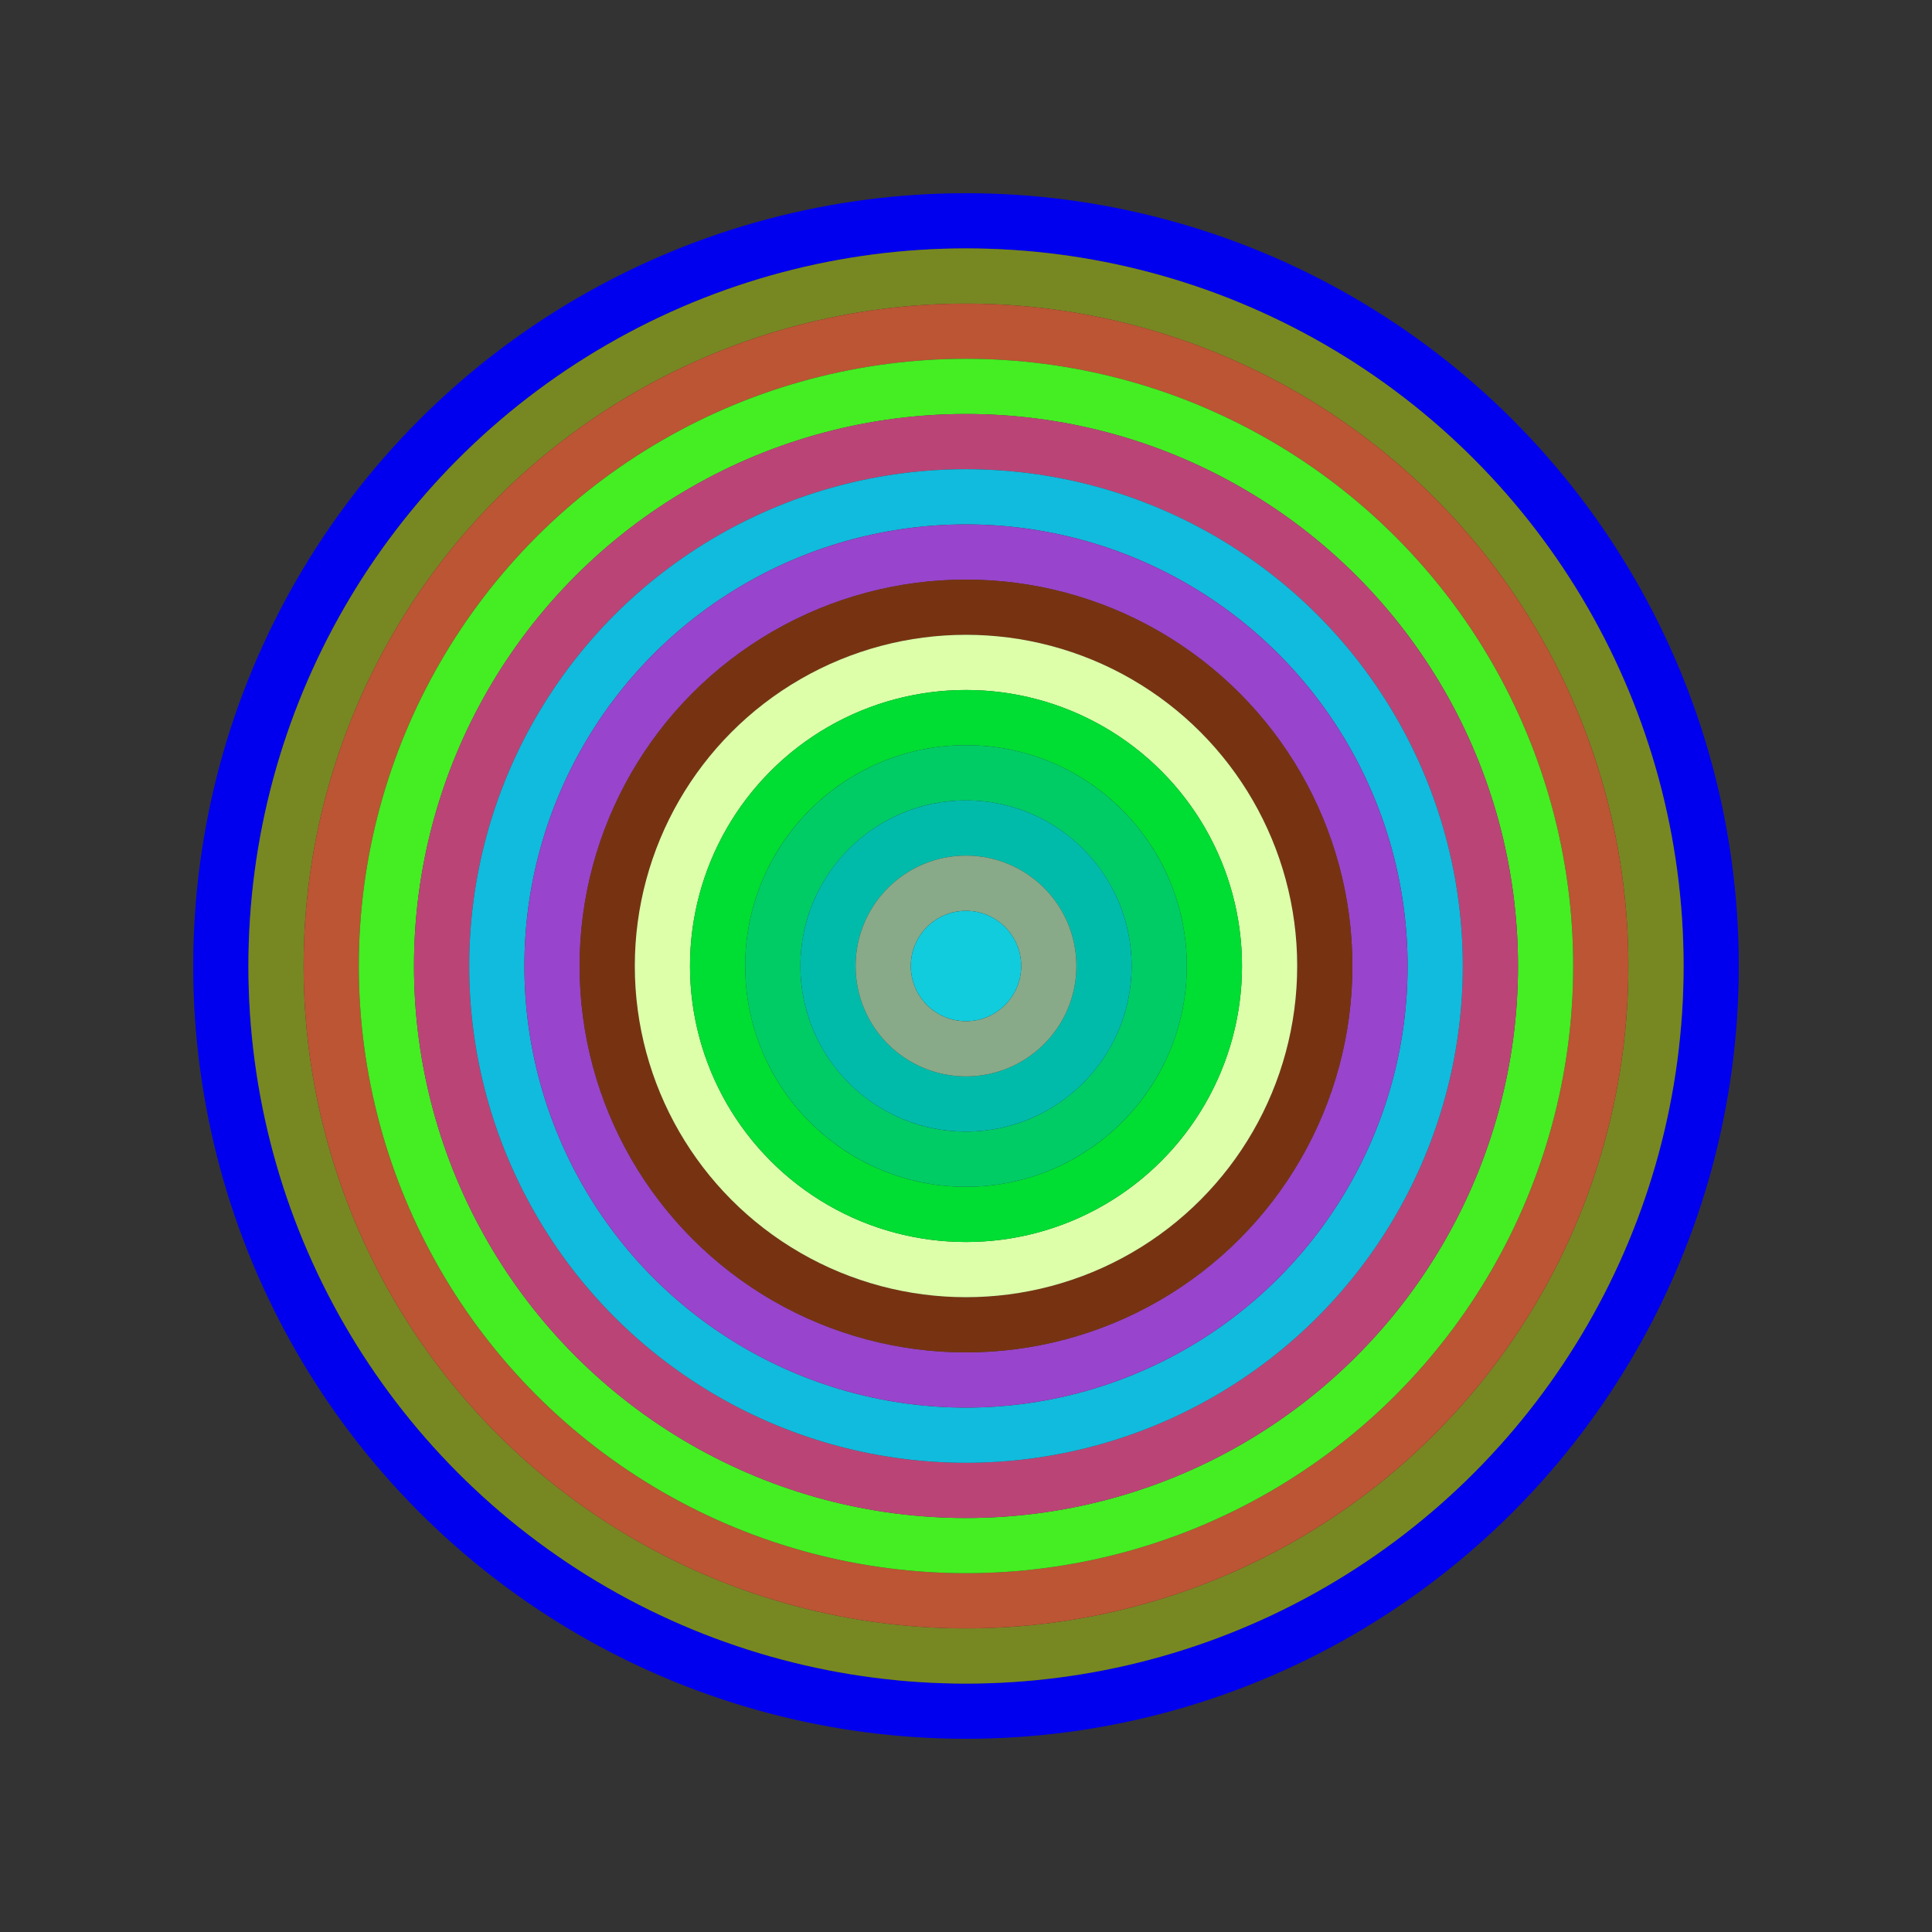
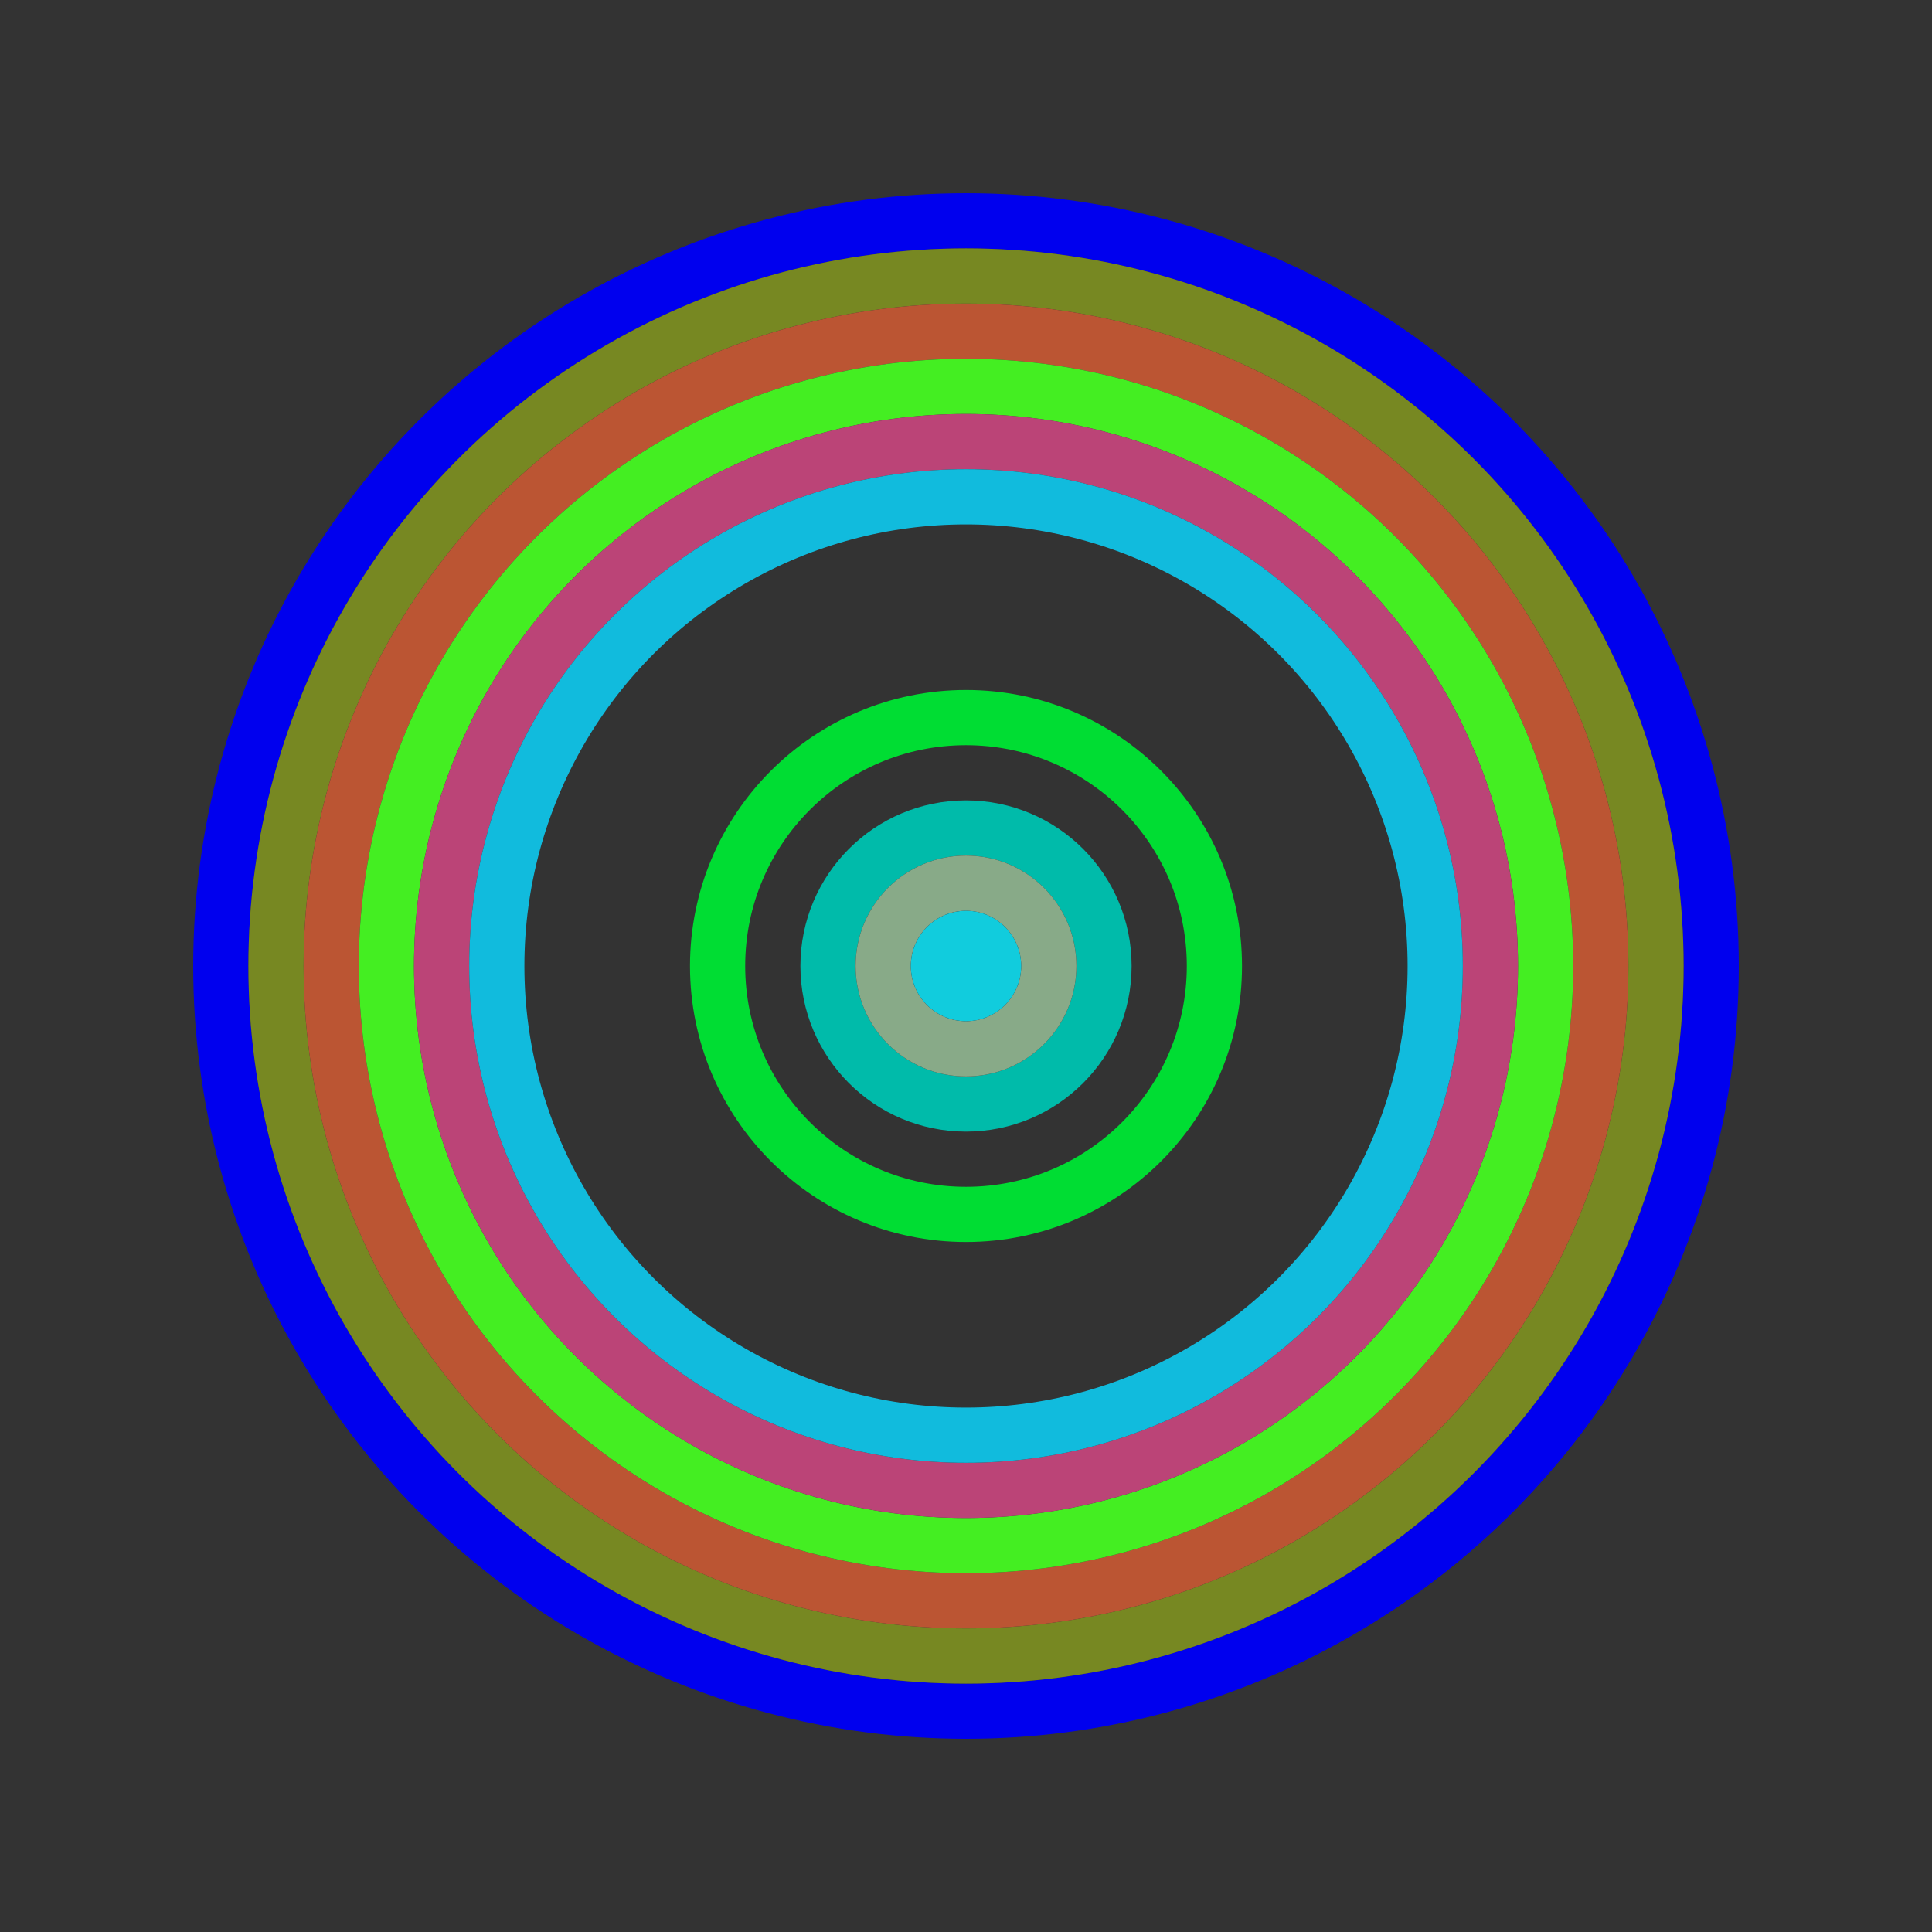
<svg xmlns="http://www.w3.org/2000/svg" id="0xE782b534e2B471bD94c731DFA0d30c60ba8a81Cd" viewBox="0 0 700 700">
  <rect x="0" y="0" width="700" height="700" fill="#333333" stroke="none" />
  <style>.a{stroke-width:20;}</style>
  <g class="a" fill="none">
    <circle cx="350" cy="350" r="270" stroke="#00E" />
    <circle cx="350" cy="350" r="250" stroke="#782" />
    <circle cx="350" cy="350" r="230" stroke="#b53" />
    <circle cx="350" cy="350" r="210" stroke="#4e2" />
    <circle cx="350" cy="350" r="190" stroke="#B47" />
    <circle cx="350" cy="350" r="170" stroke="#1bD" />
-     <circle cx="350" cy="350" r="150" stroke="#94c" />
-     <circle cx="350" cy="350" r="130" stroke="#731" />
-     <circle cx="350" cy="350" r="110" stroke="#DFA" />
    <circle cx="350" cy="350" r="90" stroke="#0d3" />
-     <circle cx="350" cy="350" r="70" stroke="#0c6" />
    <circle cx="350" cy="350" r="50" stroke="#0ba" />
    <circle cx="350" cy="350" r="30" stroke="#8a8" />
    <circle cx="350" cy="350" r="10" stroke="#1Cd" />
  </g>
</svg>